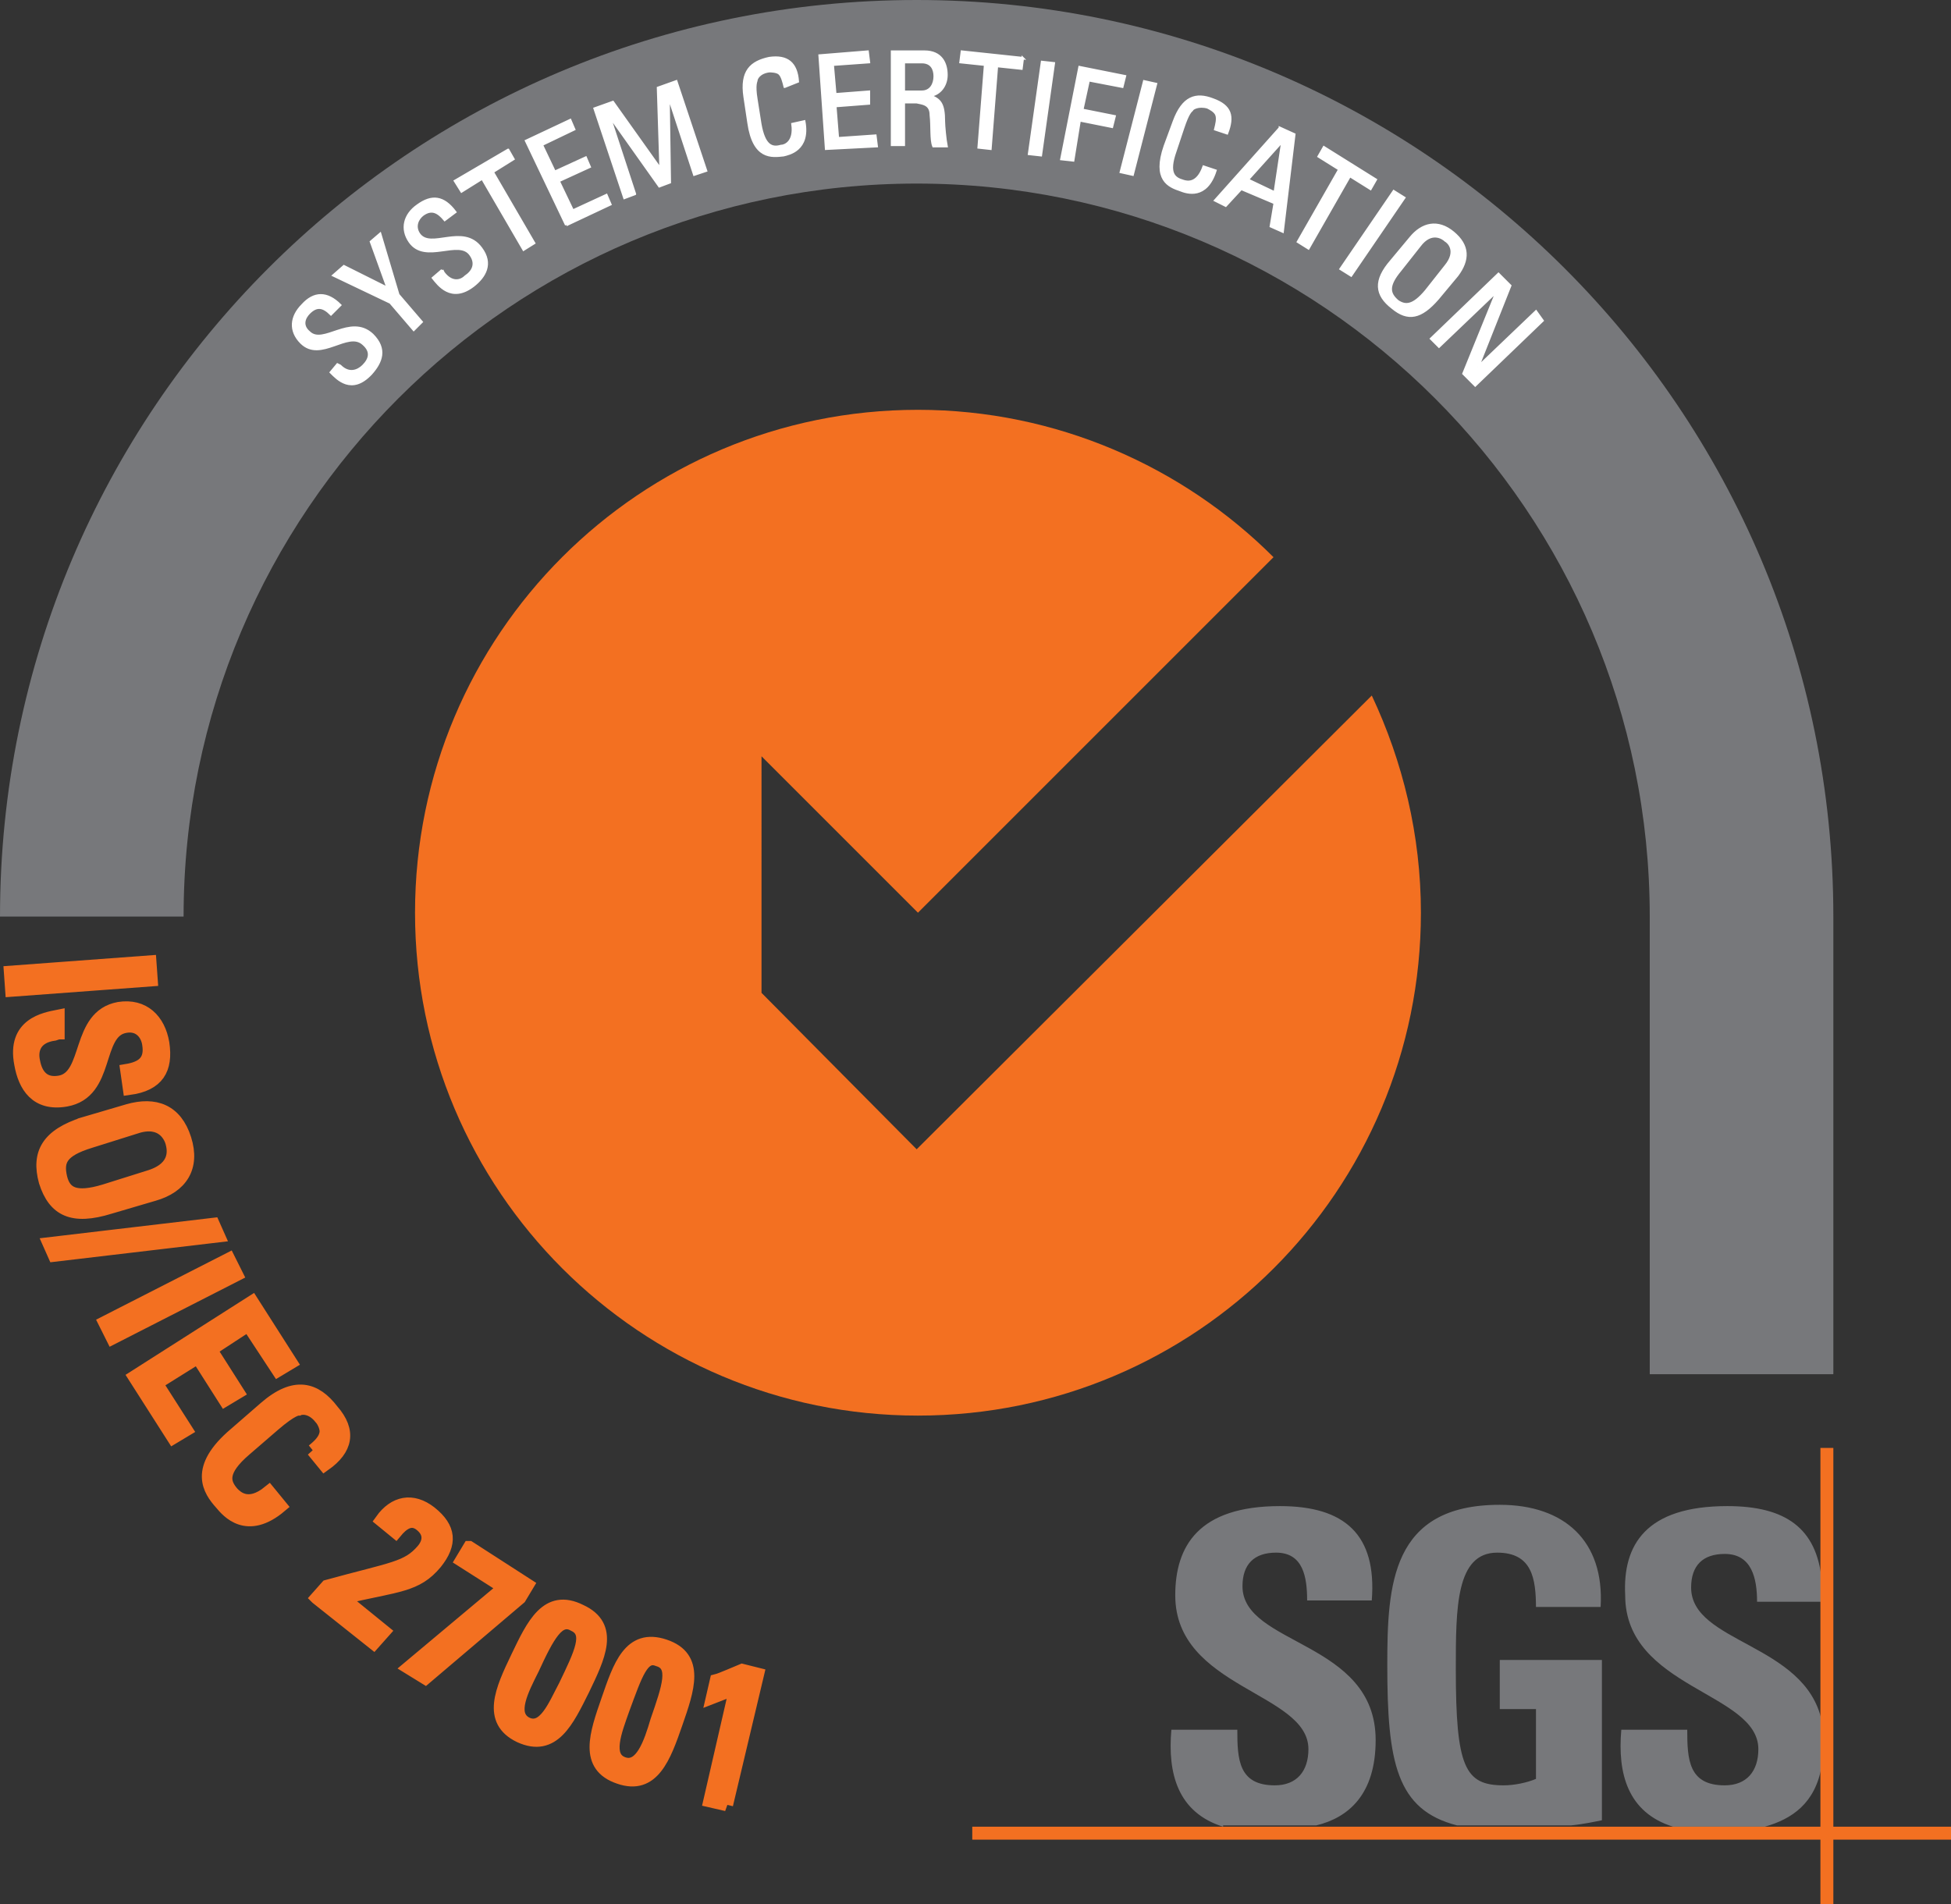
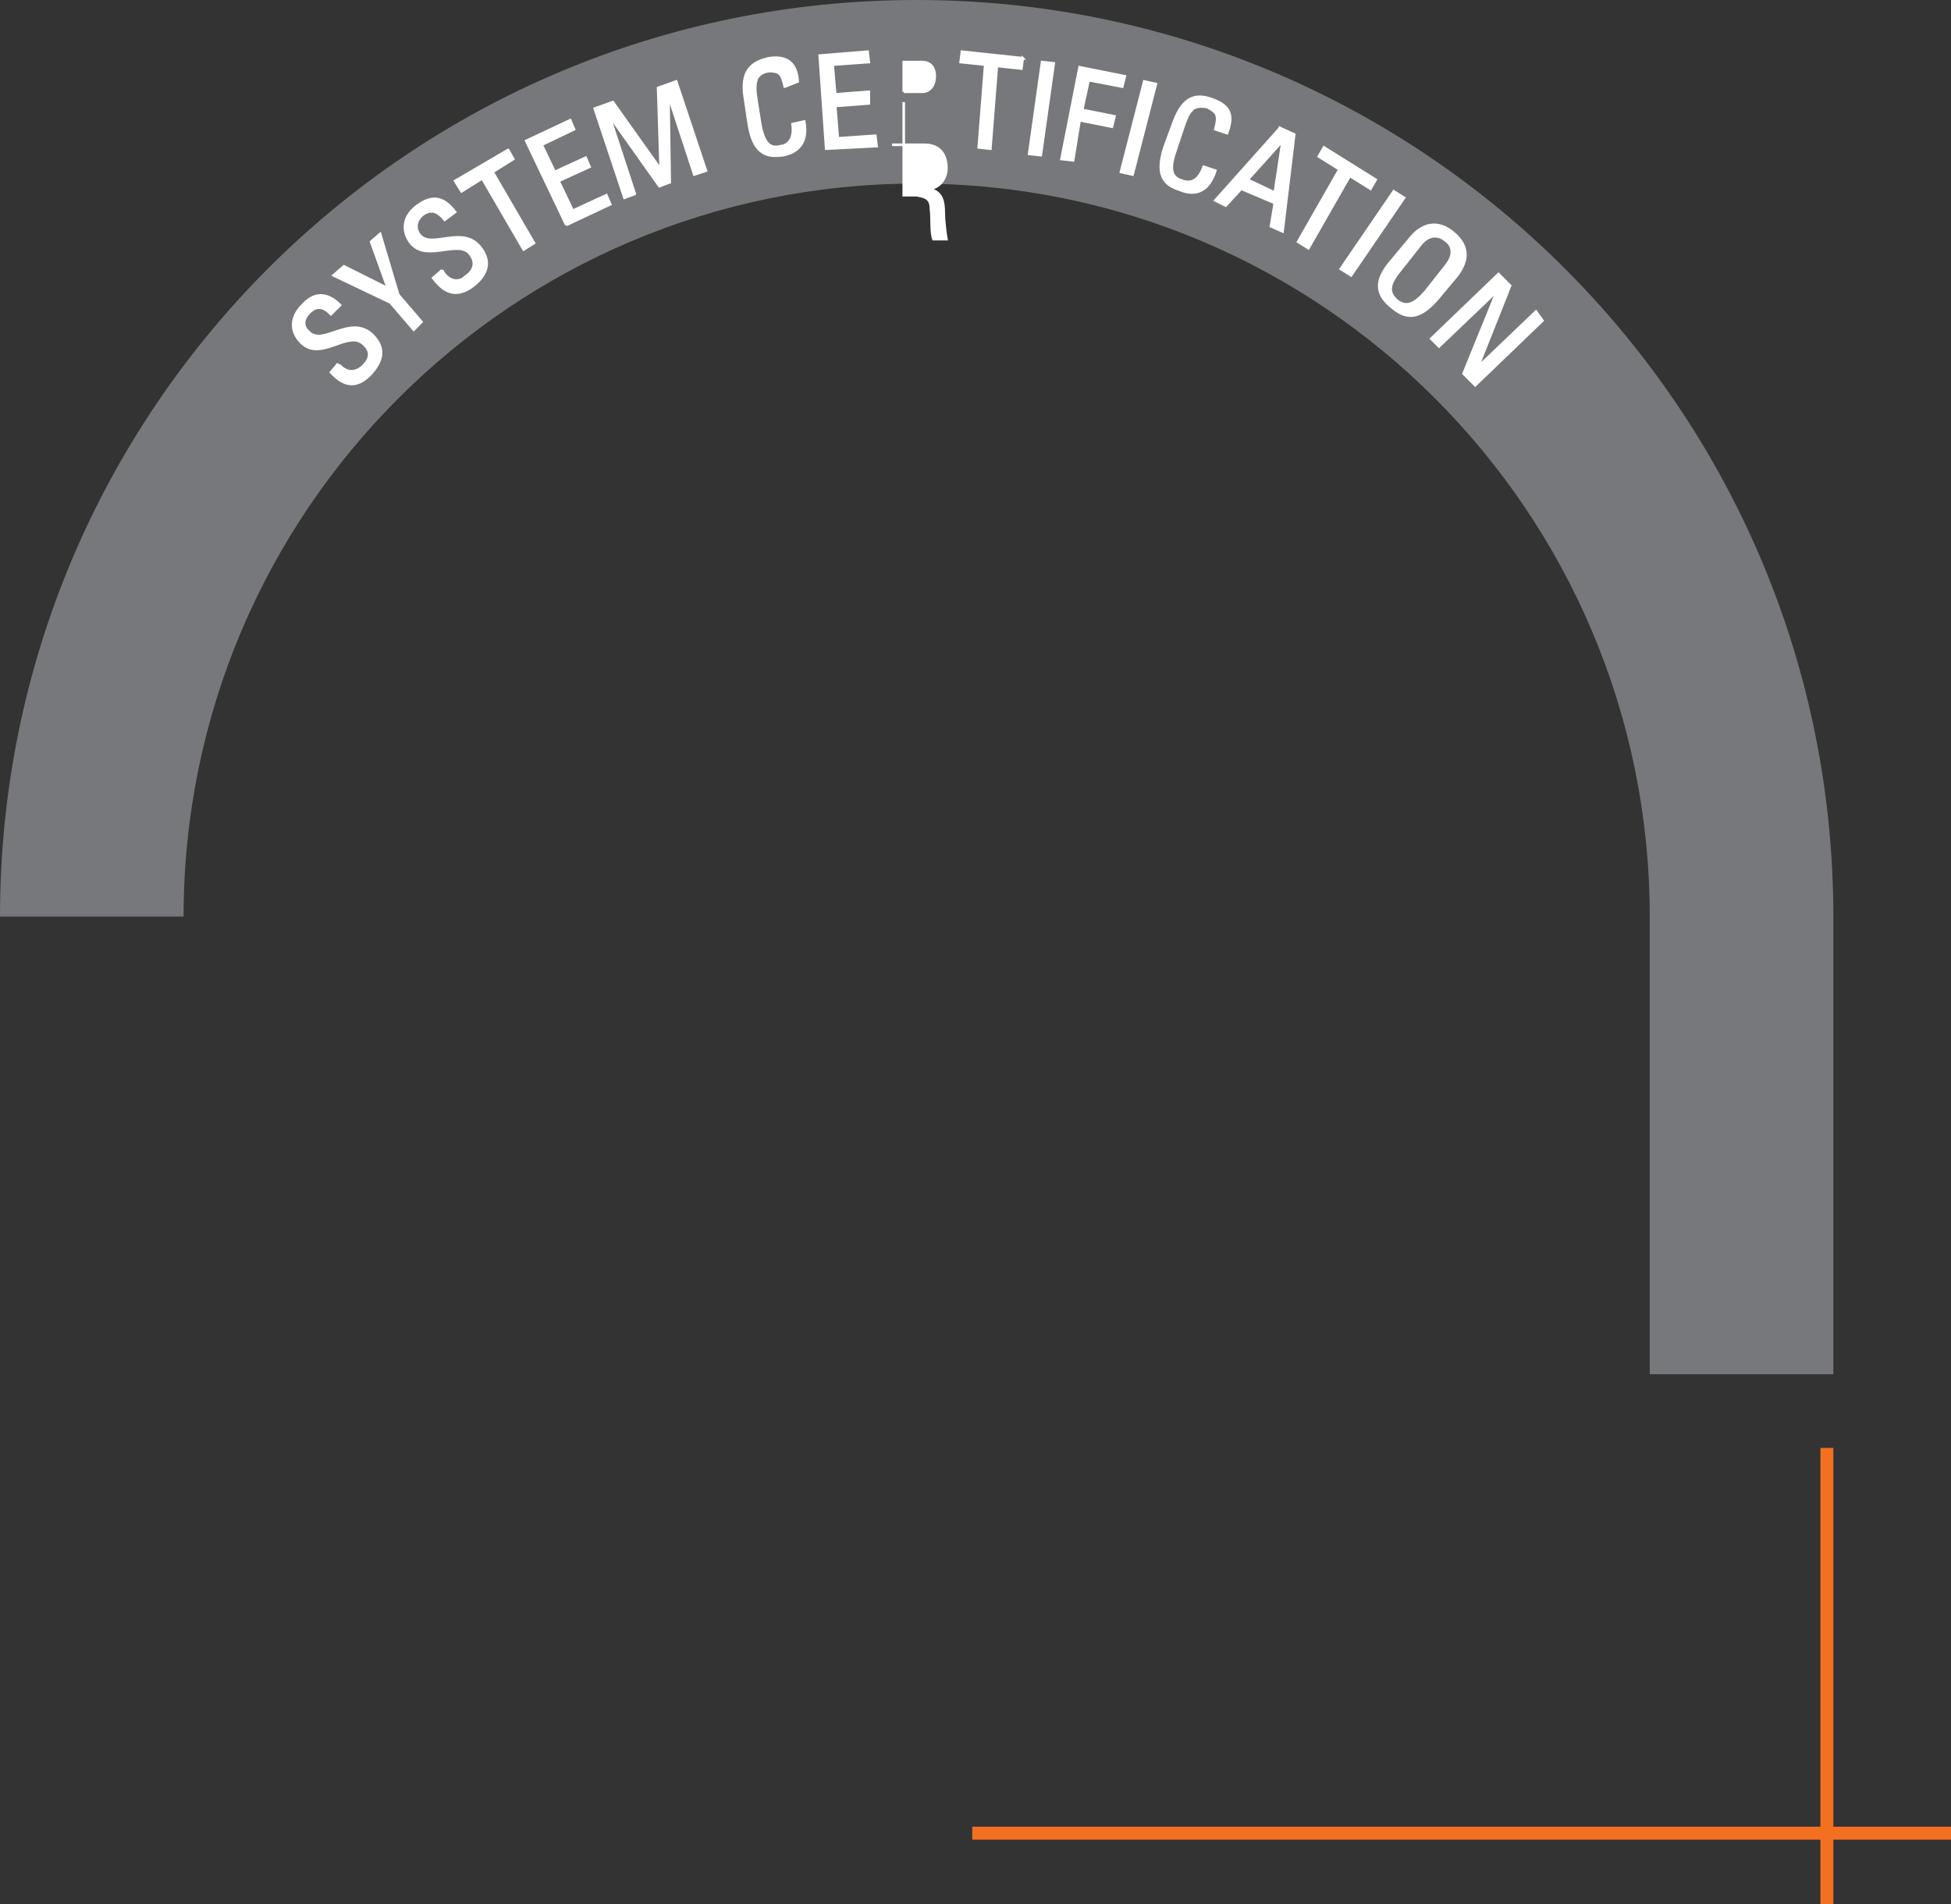
<svg xmlns="http://www.w3.org/2000/svg" width="150.9" height="147.3" viewBox="0 0 150.9 147.3" style="overflow:auto;enable-background:new 0 0 150.9 147.3" xml:space="preserve">
  <rect x="0" y="0" width="150.9" height="147.3" fill="#333333" stroke="none" />
  <style>.st1{fill:#f37021}.st2{fill:#77787b}.st3{fill:#f37021;stroke:#f37021}.st4{fill:#fff;stroke:#fff;stroke-width:.2;stroke-miterlimit:3.864}</style>
  <path d="M141.8 106.3V70.9C141.8 31.7 110 0 70.9 0 31.7 0 0 31.7 0 70.9h14.2c0-31.3 25.4-56.7 56.7-56.7 31.3 0 56.7 25.4 56.7 56.7v35.4h14.2z" style="fill-rule:evenodd;clip-rule:evenodd;fill:#77787b" />
-   <path class="st1" d="m70.9 88.9-12-12.1V58.5L71 70.6l27.5-27.5c-7-7-16.8-11.4-27.5-11.4-21.5 0-38.9 17.4-38.9 38.9s17.4 38.9 38.9 38.9 38.9-17.4 38.9-38.9c0-6-1.4-11.7-3.8-16.8L70.9 88.9z" />
-   <path class="st2" d="M94.6 141.3c-3.5-1.1-4.3-4.1-4-7.5h5.1c0 2.3.1 4.3 2.9 4.3 1.7 0 2.6-1.1 2.6-2.8 0-4.4-10.3-4.7-10.3-11.9 0-3.8 1.8-6.9 8.1-6.9 5 0 7.5 2.2 7.1 7.3h-5c0-1.8-.3-3.7-2.4-3.7-1.7 0-2.6.9-2.6 2.6 0 4.6 10.3 4.2 10.3 11.9 0 4.2-2.1 6-4.6 6.6h-7.2v.1zM118.8 124.4c0-2.3-.3-4.3-3-4.3-3.2 0-3.2 4.3-3.2 9 0 7.6.7 9 3.7 9 .8 0 1.8-.2 2.5-.5v-5.4H116v-3.8h7.9v12.4c-.5.1-1.4.3-2.4.4h-8.8c-4.7-1.2-5.4-4.9-5.4-12.4 0-6.2.3-12.4 8.7-12.4 5 0 8.1 2.8 7.8 7.9h-5v.1zM133.6 116.5c4.5 0 6.9 1.7 7.3 5.7v1.7h-5c0-1.8-.4-3.7-2.5-3.7-1.7 0-2.6.9-2.6 2.6 0 4.3 8.8 4.3 10.1 10.3v3.5c-.5 2.9-2.3 4.1-4.4 4.7h-7.1c-3.5-1.1-4.3-4.1-4-7.5h5.1c0 2.3.1 4.3 2.9 4.3 1.7 0 2.6-1.1 2.6-2.8 0-4.4-10.3-4.7-10.3-11.9-.2-3.9 1.6-6.9 7.9-6.9z" />
  <path class="st1" d="M75.2 141.3h75.7v1H75.2v-1z" />
  <path class="st1" d="M140.8 112h1v35.3h-1V112z" />
  <g>
-     <path class="st3" d="m.9 76.6-.1-1.4 10.8-.8.1 1.4-10.8.8zM4.5 79.9l-.3.1c-1.5.2-1.8 1.2-1.6 2.1.2 1.1.8 1.8 2 1.6 2.4-.4 1.3-5.1 4.6-5.7 1.9-.3 3.1.9 3.4 2.7.3 2-.4 3.2-2.6 3.5l-.2-1.4c1.2-.2 1.9-.7 1.7-2-.1-.8-.7-1.6-1.8-1.4-2.4.4-1.2 5.1-4.6 5.7-2.3.4-3.2-1.1-3.5-2.8-.6-3.1 1.9-3.5 2.9-3.7v1.3zM6.5 86.9l3.4-1c2.1-.6 3.7 0 4.4 2.2.7 2.2-.3 3.7-2.4 4.3l-3.4 1c-2.9.9-4.3.2-5-2-.6-2.2.2-3.6 3-4.5zm1.6 5.2 3.5-1.1c2.2-.7 1.8-2.2 1.7-2.6-.1-.4-.7-1.9-2.8-1.2L7 88.3c-2.3.7-2.6 1.5-2.3 2.8.3 1.2 1.1 1.7 3.4 1zM4.2 97.1l-.4-.9 12.7-1.5.4.9-12.7 1.5zM8.7 103.5l-.6-1.2 9.6-4.9.6 1.2-9.6 4.9zM10.4 106.5l9.1-5.8 3 4.7-1 .6-2.3-3.5-2.9 1.9 2.1 3.3-1 .6-2.1-3.3-3.2 2 2.3 3.6-1 .6-3-4.7zM24.2 112.2c.5-.4.9-.8 1-1.3.1-.4-.2-1-.4-1.2-.7-.9-1.5-.8-1.7-.7-.1 0-.5 0-1.9 1.2l-2.2 1.9c-2 1.7-1.7 2.6-1 3.4.3.3 1.2 1.2 2.8-.1l.9 1.1c-2.6 2.2-4.1.4-4.6-.2-.9-1-2.1-2.7 1.1-5.4l2.3-2c2.3-2 3.9-1.5 5.2.2 1.4 1.6 1.1 3-.6 4.2l-.9-1.1zM24.5 123.6l.8-.9c5.1-1.4 6.2-1.4 7.4-2.8.5-.6.6-1.3-.1-1.9-.8-.7-1.5-.1-2 .5l-1.1-.9c1-1.4 2.4-1.7 3.8-.6 1.5 1.2 1.6 2.4.4 3.9-1.5 1.8-2.9 1.7-7.2 2.7l3.2 2.6-.8.9-4.4-3.5zM36.3 119.7l4.5 2.9-.6 1-7.3 6.2-1.3-.8 7.4-6.2-3.3-2.1.6-1zM45.1 130.7c-1.2 2.4-2.3 4.8-4.9 3.6-2.5-1.2-1.4-3.6-.2-6.1 1.2-2.5 2.3-4.9 4.9-3.6 2.6 1.2 1.4 3.6.2 6.1zm-3.9-1.6c-.8 1.6-1.8 3.5-.5 4.2 1.4.7 2.2-1.4 3-2.9 1.2-2.5 2-4.1.7-4.7-1.2-.7-2 .8-3.2 3.4zM52.3 133.3c-.9 2.6-1.8 5.1-4.4 4.2-2.7-.9-1.8-3.4-.9-6s1.7-5.1 4.4-4.2c2.7.9 1.8 3.4.9 6zm-4.1-1.1c-.6 1.7-1.4 3.7 0 4.2s2.1-1.6 2.6-3.3c.9-2.6 1.5-4.3.1-4.7-1.2-.5-1.7 1.1-2.7 3.8zM56.2 139.6l-1.3-.3 2-8.7-1.8.7.3-1.3c.4-.1 1.5-.6 2-.8l1.2.3-2.4 10.1z" />
-   </g>
+     </g>
  <g>
-     <path class="st4" d="m26.1 28.2.2.1c.7.7 1.4.4 1.8 0 .5-.5.7-1.1 0-1.7-1.2-1.1-3.3 1.4-4.8-.1-.9-.9-.8-2 .1-2.9.9-1 1.9-1 2.9 0l-.7.7c-.6-.6-1.1-.7-1.7-.1-.4.4-.6 1 0 1.5 1.1 1.1 3.2-1.4 4.9.2 1.1 1.1.7 2.1-.1 3-1.5 1.6-2.6.4-3.1-.1l.5-.6zM28.7 18.7l.7-.6 1.4 4.7 1.8 2.1-.6.6-1.8-2.1-4.4-2.1.8-.7 3.4 1.7-1.3-3.6zM34.2 20.9l.1.2c.6.8 1.3.7 1.7.3.6-.4.9-1 .4-1.7-.9-1.3-3.5.7-4.7-1-.7-1-.4-2.1.6-2.8 1.1-.8 2-.7 2.9.5l-.8.6c-.5-.6-1-.9-1.7-.4-.4.3-.7.9-.3 1.5.9 1.3 3.4-.8 4.8 1.1.9 1.2.3 2.2-.6 2.9-1.7 1.3-2.7-.1-3.1-.6l.7-.6zM39.3 11.6l.4.7-1.6 1 3.2 5.5-.8.5-3.2-5.5-1.6 1-.5-.8 4.1-2.4zM43.8 17.4l-3.1-6.5 3.4-1.6.3.7-2.5 1.2 1 2.1 2.4-1.1.3.7-2.4 1.1 1.1 2.3 2.6-1.2.3.7-3.4 1.6zM49.1 15l-.8.3L46 8.4l1.4-.5 3.7 5.2-.2-6.3 1.4-.5 2.3 6.9-.9.3-2-6.1.1 6.7-.8.3-3.9-5.5 2 6.1zM60.7 6.7c-.1-.4-.2-.8-.4-1-.2-.2-.7-.2-.8-.2-.8.1-1 .6-1 .7 0 .1-.2.3 0 1.5l.3 1.9c.3 1.7.9 1.9 1.6 1.7.3 0 1.1-.3.9-1.7l.9-.2c.4 2.2-1.2 2.5-1.6 2.6-.9.1-2.3.3-2.7-2.5l-.3-2c-.3-2 .5-2.7 1.9-3 1.4-.2 2.1.4 2.2 1.8l-1 .4zM63.9 11.5l-.5-7.2 3.7-.3.1.8-2.8.2.2 2.3 2.6-.2V8l-2.6.2.2 2.5 2.9-.2.1.8-3.9.2zM69.9 7.9v3.3H69V4h2.5c1.3 0 1.7.9 1.7 1.8 0 .8-.5 1.5-1.3 1.6.8.3 1.1.6 1.1 2 0 .3.1 1.4.2 1.9h-1c-.2-.5-.1-1.5-.2-2.4 0-.9-.7-.9-1.1-1h-1zm0-.8h1.4c.7 0 1-.6 1-1.2 0-.5-.2-1.1-1-1.1h-1.4v2.3zM79.1 4.5l-.1.8-1.9-.2-.5 6.4-.9-.1.5-6.4-1.9-.2.1-.8 4.7.5zM80.5 12l-.9-.1 1-7.1.9.1-1 7.1zM82.1 12.3l1.4-7.1 3.5.7-.2.8-2.6-.5-.5 2.3 2.5.5-.2.8-2.5-.5-.5 3.1-.9-.1zM87.6 13.5l-.9-.2 1.8-7 .9.2-1.8 7zM94 10c.1-.4.2-.8.1-1.1-.1-.3-.5-.5-.7-.6-.7-.2-1.2.1-1.2.2-.1.1-.3.2-.7 1.4l-.6 1.8c-.6 1.7-.1 2.1.6 2.3.3.1 1.1.3 1.6-1.1l.9.3c-.7 2.2-2.2 1.7-2.7 1.5-.9-.3-2.1-.8-1.2-3.4l.7-1.9c.7-1.9 1.7-2.2 3-1.7 1.4.5 1.6 1.3 1.1 2.6L94 10zM99 9.9l1.1.5-.9 7.5-.9-.4.3-1.8-2.6-1.1-1.2 1.3-.8-.4 5-5.6zm.2 1-2.7 3 2.1 1 .6-4zM106.4 13.9l-.4.7-1.6-1-3.2 5.6-.8-.5 3.2-5.6-1.6-1 .4-.7 4 2.5zM104.5 21.3l-.8-.5 4.1-6 .8.5-4.1 6zM107.6 20.2l1.5-1.8c.9-1.1 2.1-1.4 3.3-.4 1.2 1 1.2 2.1.3 3.3l-1.5 1.8c-1.3 1.5-2.3 1.7-3.5.7-1.3-1-1.4-2.1-.1-3.6zm2.7 2.3 1.5-1.9c1-1.2.2-1.9 0-2-.2-.2-1.1-.8-2 .4l-1.5 1.9c-1 1.2-.9 1.8-.2 2.4.6.4 1.2.4 2.2-.8zM119.3 24.8l-5.2 5-.9-.9 2.6-6.4-4.5 4.3-.6-.6 5.2-5 .9.9-2.5 6.3 4.5-4.3.5.7z" />
+     <path class="st4" d="m26.1 28.2.2.1c.7.7 1.4.4 1.8 0 .5-.5.7-1.1 0-1.7-1.2-1.1-3.3 1.4-4.8-.1-.9-.9-.8-2 .1-2.9.9-1 1.9-1 2.9 0l-.7.7c-.6-.6-1.1-.7-1.7-.1-.4.4-.6 1 0 1.5 1.1 1.1 3.2-1.4 4.9.2 1.1 1.1.7 2.1-.1 3-1.5 1.6-2.6.4-3.1-.1l.5-.6zM28.7 18.7l.7-.6 1.4 4.7 1.8 2.1-.6.6-1.8-2.1-4.4-2.1.8-.7 3.4 1.7-1.3-3.6zM34.2 20.9l.1.2c.6.8 1.3.7 1.7.3.6-.4.9-1 .4-1.7-.9-1.3-3.5.7-4.7-1-.7-1-.4-2.1.6-2.8 1.1-.8 2-.7 2.9.5l-.8.6c-.5-.6-1-.9-1.7-.4-.4.3-.7.9-.3 1.5.9 1.3 3.4-.8 4.8 1.1.9 1.2.3 2.2-.6 2.9-1.7 1.3-2.7-.1-3.1-.6l.7-.6zM39.3 11.6l.4.7-1.6 1 3.2 5.5-.8.5-3.2-5.5-1.6 1-.5-.8 4.1-2.4zM43.8 17.4l-3.1-6.5 3.4-1.6.3.7-2.5 1.2 1 2.1 2.4-1.1.3.7-2.4 1.1 1.1 2.3 2.6-1.2.3.7-3.4 1.6zM49.1 15l-.8.3L46 8.4l1.4-.5 3.7 5.2-.2-6.3 1.4-.5 2.3 6.9-.9.3-2-6.1.1 6.7-.8.3-3.9-5.5 2 6.1zM60.7 6.7c-.1-.4-.2-.8-.4-1-.2-.2-.7-.2-.8-.2-.8.1-1 .6-1 .7 0 .1-.2.3 0 1.5l.3 1.9c.3 1.7.9 1.9 1.6 1.7.3 0 1.1-.3.9-1.7l.9-.2c.4 2.2-1.2 2.5-1.6 2.6-.9.1-2.3.3-2.7-2.5l-.3-2c-.3-2 .5-2.7 1.9-3 1.4-.2 2.1.4 2.2 1.8l-1 .4zM63.9 11.5l-.5-7.2 3.7-.3.1.8-2.8.2.2 2.3 2.6-.2V8l-2.6.2.2 2.5 2.9-.2.1.8-3.9.2zM69.9 7.9v3.3H69h2.5c1.3 0 1.7.9 1.7 1.8 0 .8-.5 1.5-1.3 1.6.8.3 1.1.6 1.1 2 0 .3.1 1.4.2 1.9h-1c-.2-.5-.1-1.5-.2-2.4 0-.9-.7-.9-1.1-1h-1zm0-.8h1.4c.7 0 1-.6 1-1.2 0-.5-.2-1.1-1-1.1h-1.4v2.3zM79.1 4.5l-.1.8-1.9-.2-.5 6.4-.9-.1.5-6.4-1.9-.2.1-.8 4.7.5zM80.5 12l-.9-.1 1-7.1.9.1-1 7.1zM82.1 12.3l1.4-7.1 3.5.7-.2.8-2.6-.5-.5 2.3 2.5.5-.2.8-2.5-.5-.5 3.1-.9-.1zM87.6 13.5l-.9-.2 1.8-7 .9.2-1.8 7zM94 10c.1-.4.2-.8.1-1.1-.1-.3-.5-.5-.7-.6-.7-.2-1.2.1-1.2.2-.1.1-.3.2-.7 1.4l-.6 1.8c-.6 1.7-.1 2.1.6 2.3.3.1 1.1.3 1.6-1.1l.9.3c-.7 2.2-2.2 1.7-2.7 1.5-.9-.3-2.1-.8-1.2-3.4l.7-1.9c.7-1.9 1.7-2.2 3-1.7 1.4.5 1.6 1.3 1.1 2.6L94 10zM99 9.9l1.1.5-.9 7.5-.9-.4.3-1.8-2.6-1.1-1.2 1.3-.8-.4 5-5.6zm.2 1-2.7 3 2.1 1 .6-4zM106.4 13.9l-.4.7-1.6-1-3.2 5.6-.8-.5 3.2-5.6-1.6-1 .4-.7 4 2.5zM104.5 21.3l-.8-.5 4.1-6 .8.5-4.1 6zM107.6 20.2l1.5-1.8c.9-1.1 2.1-1.4 3.3-.4 1.2 1 1.2 2.1.3 3.3l-1.5 1.8c-1.3 1.5-2.3 1.7-3.5.7-1.3-1-1.4-2.1-.1-3.6zm2.7 2.3 1.5-1.9c1-1.2.2-1.9 0-2-.2-.2-1.1-.8-2 .4l-1.5 1.9c-1 1.2-.9 1.8-.2 2.4.6.4 1.2.4 2.2-.8zM119.3 24.8l-5.2 5-.9-.9 2.6-6.4-4.5 4.3-.6-.6 5.2-5 .9.9-2.5 6.3 4.5-4.3.5.7z" />
  </g>
</svg>